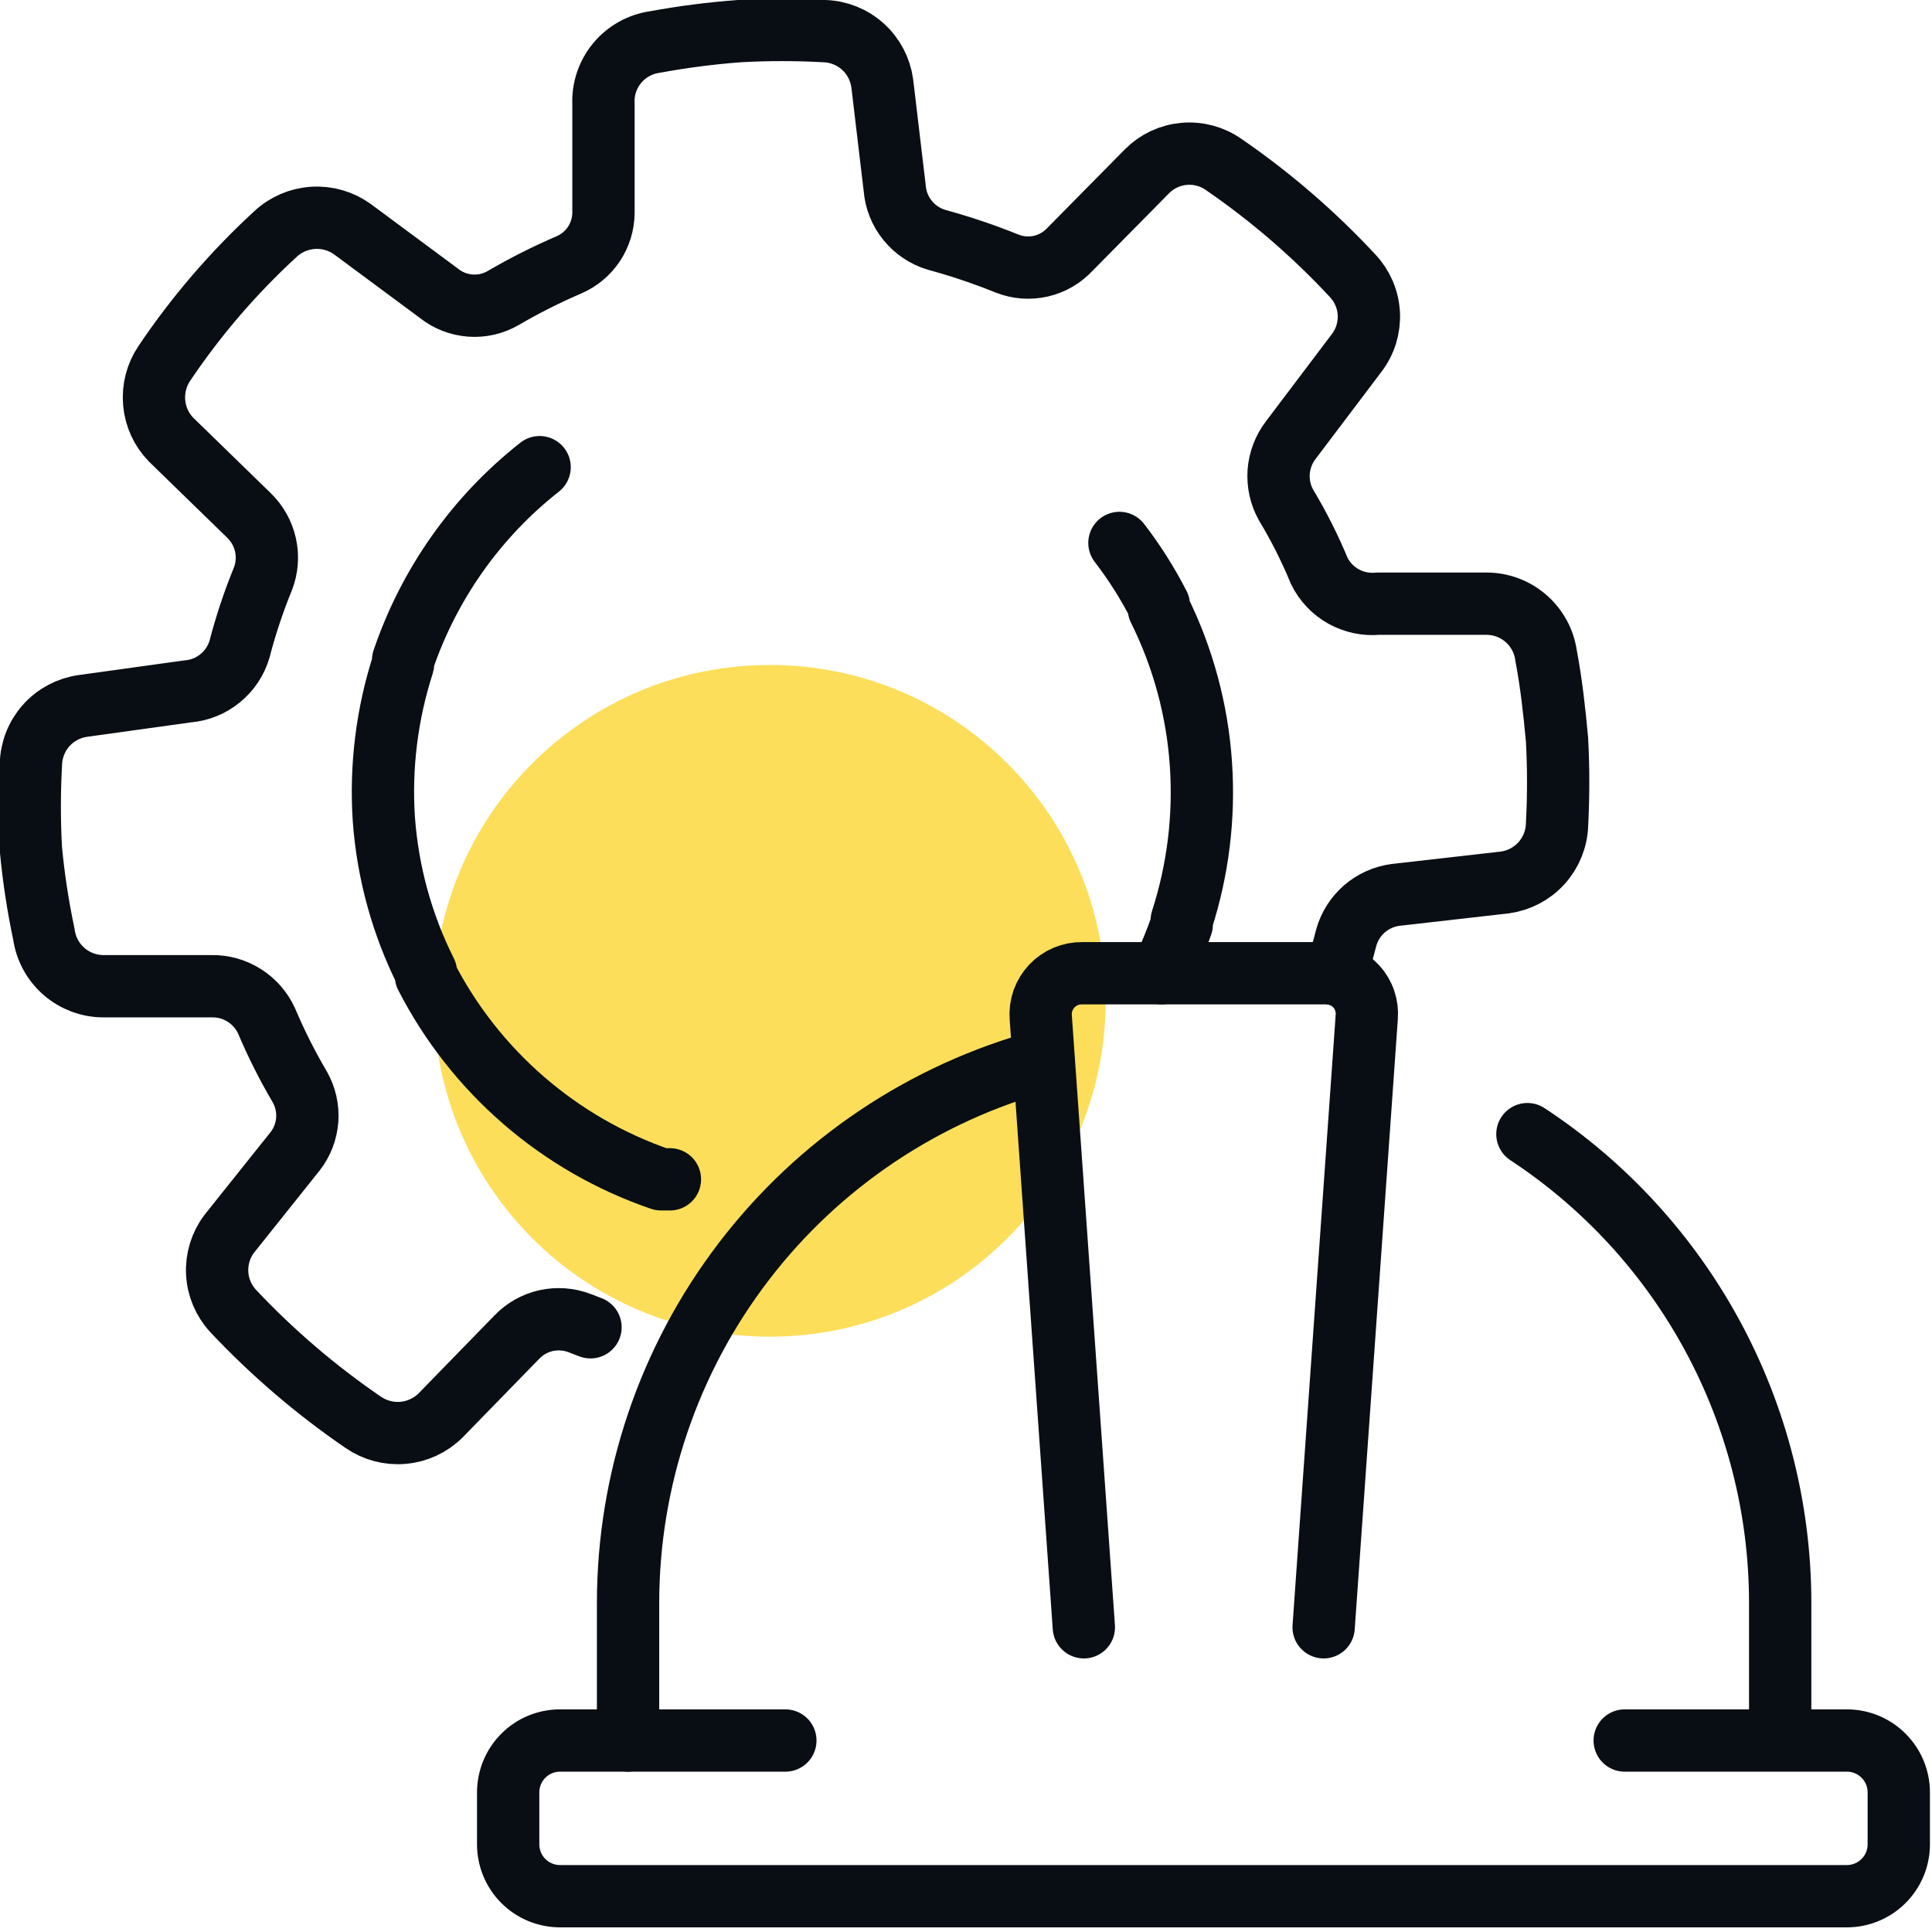
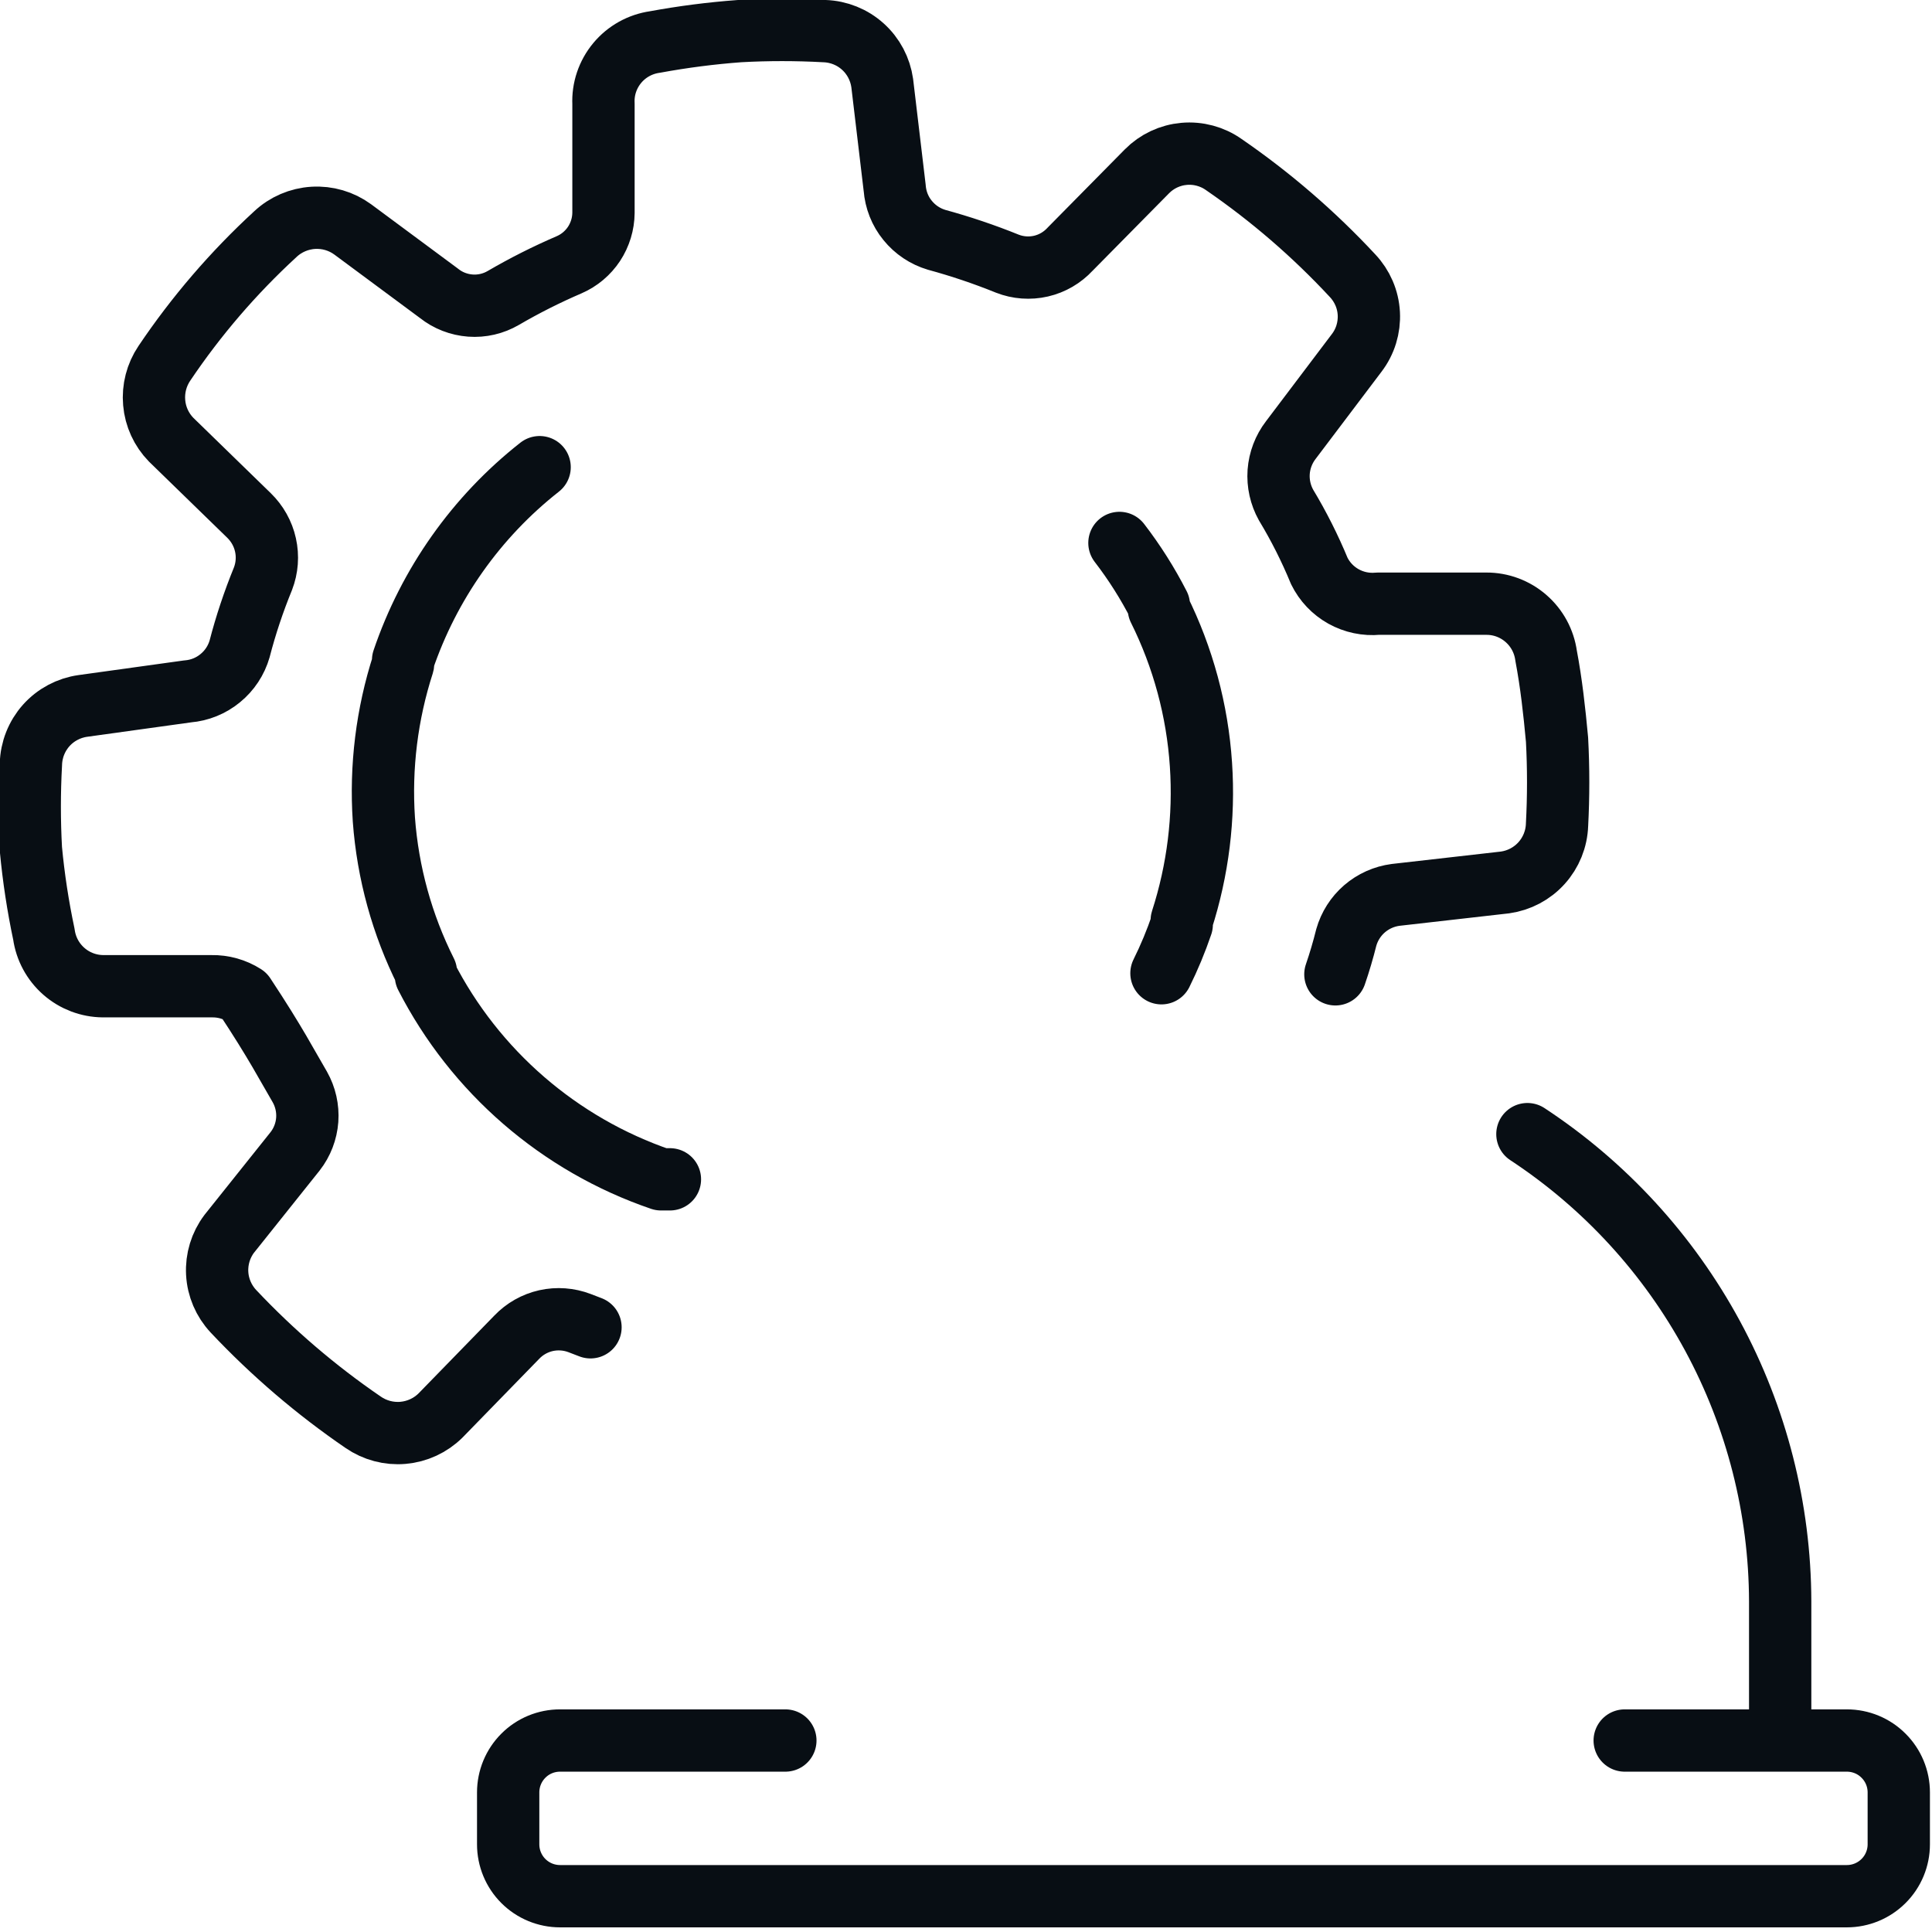
<svg xmlns="http://www.w3.org/2000/svg" width="36" height="36" viewBox="0 0 36 36" fill="none">
  <g clip-path="url(#clip0_2656_33212)">
-     <path d="M14.344 24.907C17.8 24.907 20.602 22.105 20.602 18.649C20.602 15.192 17.8 12.391 14.344 12.391C10.888 12.391 8.086 15.192 8.086 18.649C8.086 22.105 10.888 24.907 14.344 24.907Z" fill="#FCDE5A" />
-     <path d="M24.883 18.155C24.96 17.932 25.028 17.7 25.086 17.468C25.145 17.26 25.263 17.075 25.426 16.934C25.59 16.793 25.791 16.703 26.005 16.675L28.045 16.443C28.307 16.406 28.548 16.279 28.725 16.082C28.902 15.886 29.004 15.633 29.013 15.369C29.041 14.841 29.041 14.311 29.013 13.783C28.964 13.251 28.906 12.729 28.809 12.216C28.772 11.948 28.639 11.702 28.434 11.524C28.23 11.346 27.968 11.248 27.697 11.249H25.676C25.453 11.27 25.23 11.223 25.034 11.114C24.839 11.005 24.682 10.84 24.583 10.639C24.408 10.215 24.201 9.804 23.964 9.411C23.859 9.223 23.811 9.008 23.826 8.793C23.842 8.579 23.92 8.373 24.051 8.202L25.279 6.577C25.44 6.367 25.52 6.106 25.506 5.842C25.492 5.578 25.384 5.328 25.202 5.136C24.481 4.36 23.676 3.666 22.803 3.066C22.588 2.914 22.326 2.844 22.064 2.867C21.802 2.89 21.557 3.005 21.372 3.192L19.94 4.643C19.795 4.8 19.606 4.911 19.397 4.959C19.188 5.007 18.969 4.991 18.77 4.913C18.34 4.739 17.901 4.591 17.454 4.469C17.241 4.406 17.052 4.28 16.912 4.107C16.771 3.935 16.688 3.723 16.671 3.501L16.439 1.548C16.402 1.286 16.275 1.045 16.078 0.868C15.882 0.691 15.629 0.589 15.365 0.58C14.837 0.551 14.307 0.551 13.779 0.58C13.25 0.619 12.724 0.687 12.202 0.783C11.928 0.822 11.678 0.961 11.501 1.174C11.324 1.387 11.232 1.658 11.245 1.934V3.966C11.243 4.171 11.182 4.372 11.069 4.544C10.956 4.715 10.795 4.851 10.606 4.933C10.185 5.114 9.774 5.321 9.378 5.552C9.193 5.66 8.979 5.71 8.765 5.694C8.551 5.678 8.346 5.599 8.179 5.465L6.573 4.275C6.36 4.119 6.1 4.043 5.837 4.059C5.574 4.075 5.324 4.182 5.132 4.362C4.35 5.081 3.655 5.889 3.062 6.771C2.917 6.986 2.85 7.245 2.873 7.504C2.895 7.763 3.007 8.006 3.188 8.192L4.639 9.604C4.793 9.754 4.901 9.945 4.947 10.155C4.994 10.365 4.977 10.584 4.9 10.784C4.726 11.21 4.58 11.646 4.465 12.09C4.403 12.305 4.277 12.496 4.104 12.637C3.932 12.779 3.72 12.865 3.497 12.883L1.544 13.154C1.28 13.191 1.038 13.32 0.861 13.518C0.684 13.717 0.583 13.972 0.576 14.238C0.547 14.766 0.547 15.295 0.576 15.824C0.626 16.357 0.707 16.886 0.818 17.41C0.855 17.677 0.987 17.921 1.19 18.099C1.392 18.276 1.651 18.375 1.921 18.377H3.942C4.158 18.373 4.37 18.432 4.552 18.548C4.734 18.663 4.879 18.829 4.968 19.025C5.147 19.448 5.353 19.858 5.587 20.254C5.692 20.44 5.74 20.653 5.725 20.866C5.709 21.08 5.631 21.284 5.499 21.453L4.271 22.991C4.112 23.202 4.033 23.462 4.047 23.726C4.061 23.989 4.168 24.239 4.348 24.432C5.078 25.207 5.888 25.901 6.767 26.502C6.984 26.652 7.247 26.722 7.51 26.699C7.773 26.676 8.02 26.562 8.208 26.376L9.63 24.916C9.777 24.762 9.967 24.655 10.175 24.608C10.383 24.562 10.601 24.578 10.8 24.654L11.003 24.732M21.642 18.135C21.788 17.841 21.914 17.537 22.02 17.226C22.02 17.226 22.02 17.226 22.02 17.149C22.322 16.213 22.444 15.228 22.378 14.247C22.311 13.238 22.045 12.251 21.594 11.345V11.278C21.385 10.87 21.139 10.481 20.859 10.117M10.055 8.705C8.876 9.632 7.993 10.883 7.511 12.303C7.515 12.325 7.515 12.348 7.511 12.371C7.209 13.306 7.087 14.291 7.153 15.272C7.226 16.262 7.492 17.229 7.937 18.116C7.937 18.116 7.937 18.174 7.937 18.184C8.851 19.967 10.422 21.327 12.318 21.975H12.396H12.483" stroke="#080E14" stroke-width="1.161" stroke-linecap="round" stroke-linejoin="round" />
+     <path d="M24.883 18.155C24.96 17.932 25.028 17.7 25.086 17.468C25.145 17.26 25.263 17.075 25.426 16.934C25.59 16.793 25.791 16.703 26.005 16.675L28.045 16.443C28.307 16.406 28.548 16.279 28.725 16.082C28.902 15.886 29.004 15.633 29.013 15.369C29.041 14.841 29.041 14.311 29.013 13.783C28.964 13.251 28.906 12.729 28.809 12.216C28.772 11.948 28.639 11.702 28.434 11.524C28.23 11.346 27.968 11.248 27.697 11.249H25.676C25.453 11.27 25.23 11.223 25.034 11.114C24.839 11.005 24.682 10.84 24.583 10.639C24.408 10.215 24.201 9.804 23.964 9.411C23.859 9.223 23.811 9.008 23.826 8.793C23.842 8.579 23.92 8.373 24.051 8.202L25.279 6.577C25.44 6.367 25.52 6.106 25.506 5.842C25.492 5.578 25.384 5.328 25.202 5.136C24.481 4.36 23.676 3.666 22.803 3.066C22.588 2.914 22.326 2.844 22.064 2.867C21.802 2.89 21.557 3.005 21.372 3.192L19.94 4.643C19.795 4.8 19.606 4.911 19.397 4.959C19.188 5.007 18.969 4.991 18.77 4.913C18.34 4.739 17.901 4.591 17.454 4.469C17.241 4.406 17.052 4.28 16.912 4.107C16.771 3.935 16.688 3.723 16.671 3.501L16.439 1.548C16.402 1.286 16.275 1.045 16.078 0.868C15.882 0.691 15.629 0.589 15.365 0.58C14.837 0.551 14.307 0.551 13.779 0.58C13.25 0.619 12.724 0.687 12.202 0.783C11.928 0.822 11.678 0.961 11.501 1.174C11.324 1.387 11.232 1.658 11.245 1.934V3.966C11.243 4.171 11.182 4.372 11.069 4.544C10.956 4.715 10.795 4.851 10.606 4.933C10.185 5.114 9.774 5.321 9.378 5.552C9.193 5.66 8.979 5.71 8.765 5.694C8.551 5.678 8.346 5.599 8.179 5.465L6.573 4.275C6.36 4.119 6.1 4.043 5.837 4.059C5.574 4.075 5.324 4.182 5.132 4.362C4.35 5.081 3.655 5.889 3.062 6.771C2.917 6.986 2.85 7.245 2.873 7.504C2.895 7.763 3.007 8.006 3.188 8.192L4.639 9.604C4.793 9.754 4.901 9.945 4.947 10.155C4.994 10.365 4.977 10.584 4.9 10.784C4.726 11.21 4.58 11.646 4.465 12.09C4.403 12.305 4.277 12.496 4.104 12.637C3.932 12.779 3.72 12.865 3.497 12.883L1.544 13.154C1.28 13.191 1.038 13.32 0.861 13.518C0.684 13.717 0.583 13.972 0.576 14.238C0.547 14.766 0.547 15.295 0.576 15.824C0.626 16.357 0.707 16.886 0.818 17.41C0.855 17.677 0.987 17.921 1.19 18.099C1.392 18.276 1.651 18.375 1.921 18.377H3.942C4.158 18.373 4.37 18.432 4.552 18.548C5.147 19.448 5.353 19.858 5.587 20.254C5.692 20.44 5.74 20.653 5.725 20.866C5.709 21.08 5.631 21.284 5.499 21.453L4.271 22.991C4.112 23.202 4.033 23.462 4.047 23.726C4.061 23.989 4.168 24.239 4.348 24.432C5.078 25.207 5.888 25.901 6.767 26.502C6.984 26.652 7.247 26.722 7.51 26.699C7.773 26.676 8.02 26.562 8.208 26.376L9.63 24.916C9.777 24.762 9.967 24.655 10.175 24.608C10.383 24.562 10.601 24.578 10.8 24.654L11.003 24.732M21.642 18.135C21.788 17.841 21.914 17.537 22.02 17.226C22.02 17.226 22.02 17.226 22.02 17.149C22.322 16.213 22.444 15.228 22.378 14.247C22.311 13.238 22.045 12.251 21.594 11.345V11.278C21.385 10.87 21.139 10.481 20.859 10.117M10.055 8.705C8.876 9.632 7.993 10.883 7.511 12.303C7.515 12.325 7.515 12.348 7.511 12.371C7.209 13.306 7.087 14.291 7.153 15.272C7.226 16.262 7.492 17.229 7.937 18.116C7.937 18.116 7.937 18.174 7.937 18.184C8.851 19.967 10.422 21.327 12.318 21.975H12.396H12.483" stroke="#080E14" stroke-width="1.161" stroke-linecap="round" stroke-linejoin="round" />
    <path d="M30.274 32.432H34.413C34.67 32.432 34.916 32.533 35.097 32.715C35.279 32.896 35.381 33.142 35.381 33.399V34.366C35.381 34.623 35.279 34.869 35.097 35.05C34.916 35.231 34.67 35.333 34.413 35.333H10.436C10.179 35.333 9.933 35.231 9.752 35.05C9.571 34.869 9.469 34.623 9.469 34.366V33.399C9.469 33.142 9.571 32.896 9.752 32.715C9.933 32.533 10.179 32.432 10.436 32.432H14.634" stroke="#080E14" stroke-width="1.161" stroke-linecap="round" stroke-linejoin="round" />
    <path d="M28.461 21.133C29.904 22.082 31.089 23.374 31.911 24.893C32.733 26.412 33.166 28.111 33.171 29.838V32.391" stroke="#080E14" stroke-width="1.161" stroke-linecap="round" stroke-linejoin="round" />
-     <path d="M19.441 19.762C17.219 20.363 15.256 21.68 13.858 23.509C12.459 25.338 11.702 27.576 11.703 29.879V32.432" stroke="#080E14" stroke-width="1.161" stroke-linecap="round" stroke-linejoin="round" />
-     <path d="M24.664 30.322L25.467 18.957C25.476 18.852 25.464 18.747 25.43 18.648C25.397 18.548 25.343 18.457 25.271 18.379C25.2 18.302 25.114 18.24 25.018 18.198C24.922 18.156 24.818 18.134 24.713 18.135H20.167C20.06 18.133 19.955 18.154 19.857 18.195C19.759 18.236 19.671 18.298 19.598 18.375C19.526 18.453 19.47 18.544 19.434 18.644C19.399 18.745 19.385 18.851 19.393 18.957L20.196 30.322" stroke="#080E14" stroke-width="1.161" stroke-linecap="round" stroke-linejoin="round" />
  </g>
  <defs>
    <clipPath id="clip0_2656_33212">
      <rect width="36" height="35.952" fill="white" />
    </clipPath>
  </defs>
</svg>